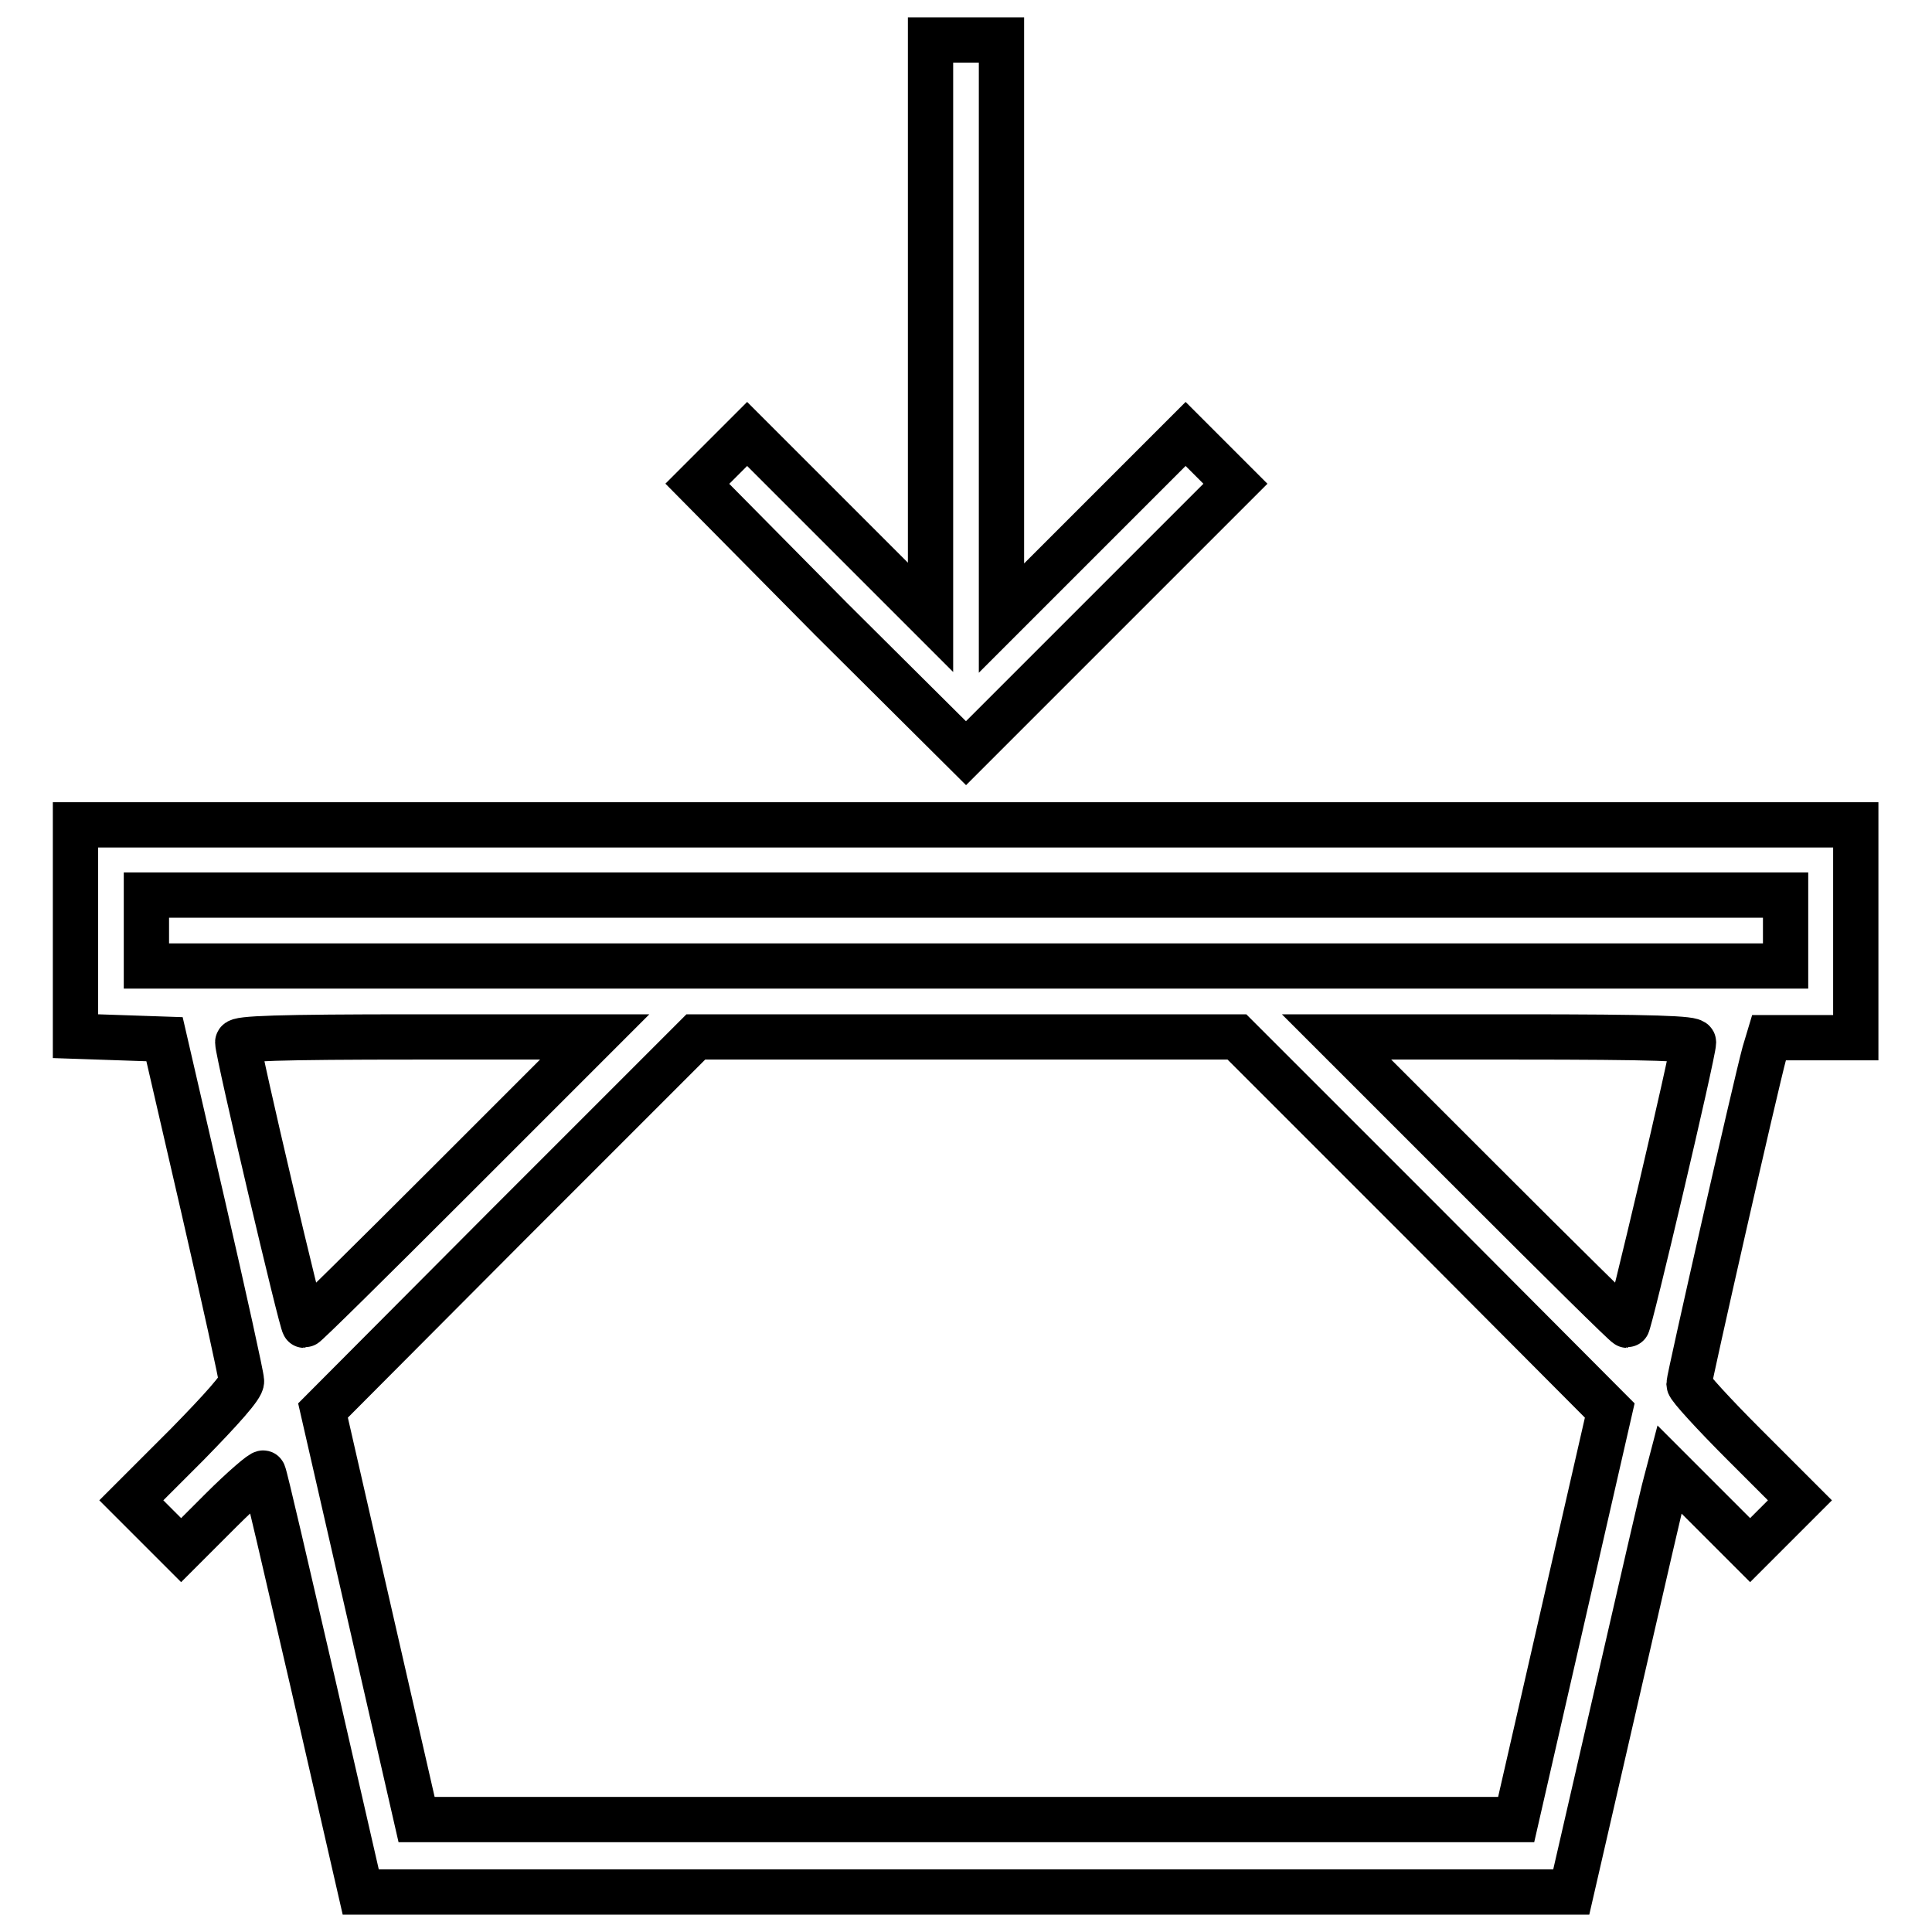
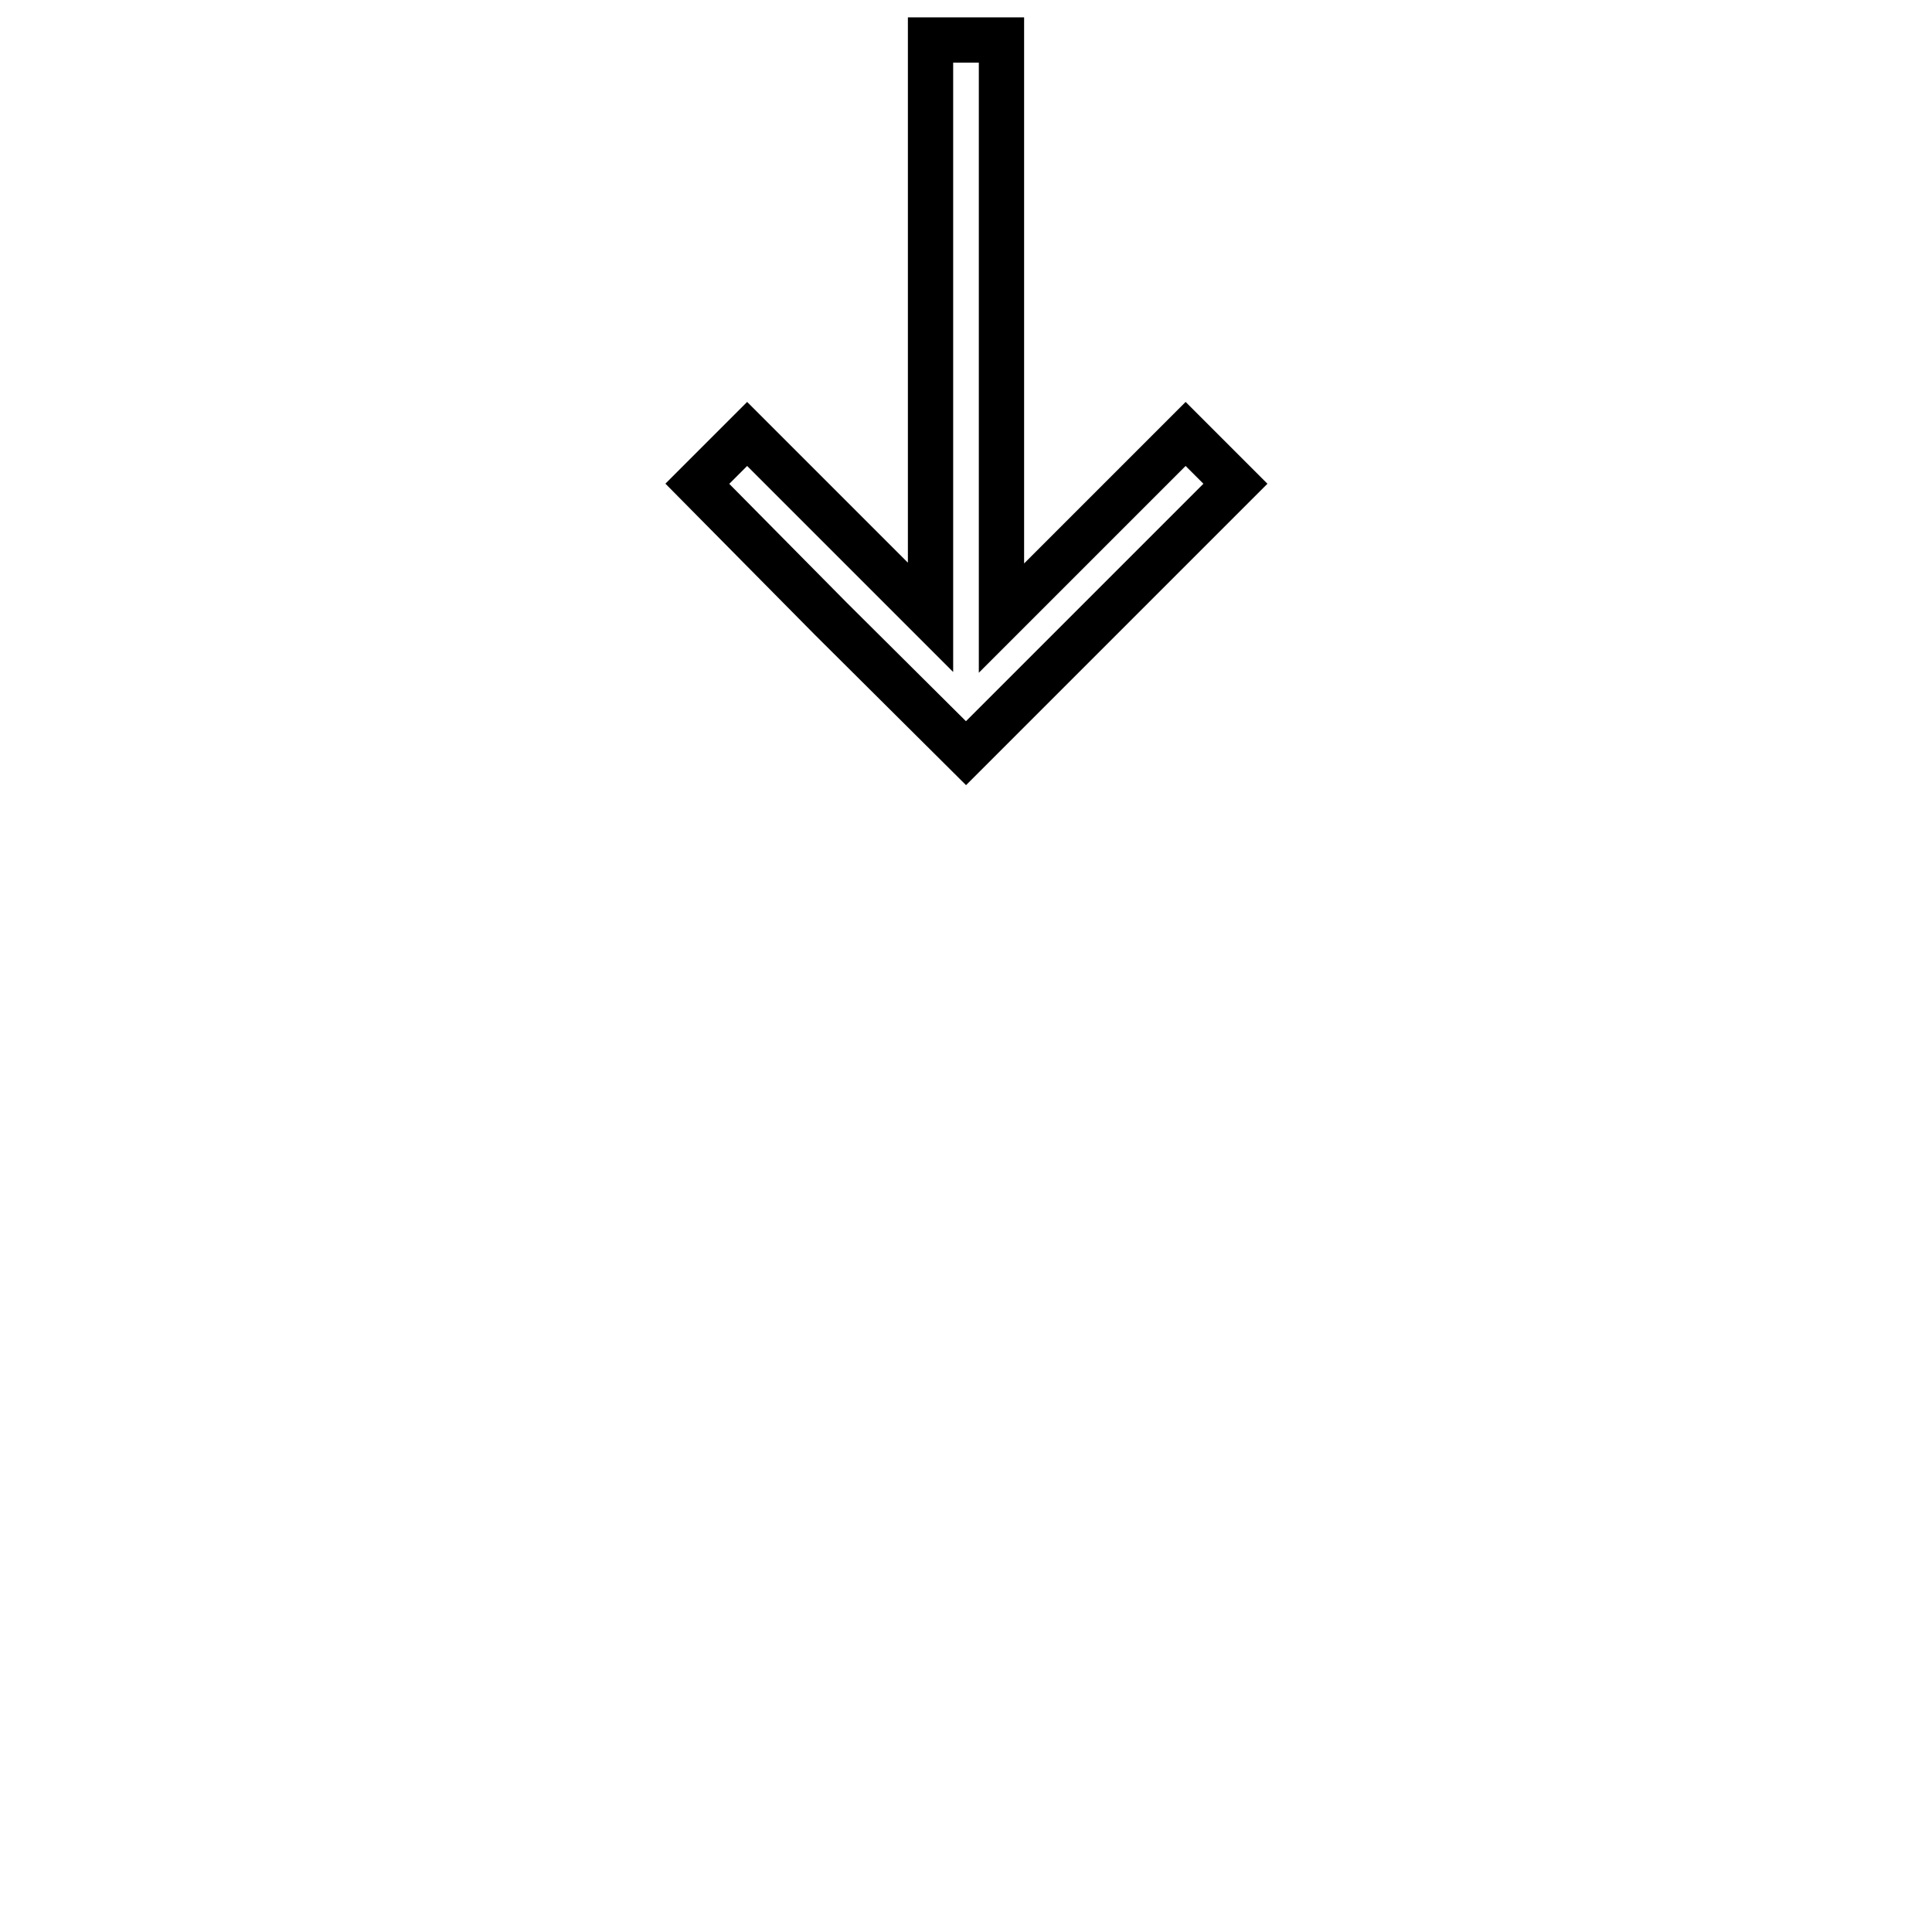
<svg xmlns="http://www.w3.org/2000/svg" version="1.1" x="0px" y="0px" viewBox="0 0 256 256" enable-background="new 0 0 256 256" xml:space="preserve">
  <g>
    <g>
      <g>
        <path stroke-width="6" fill-opacity="0" stroke="#000000" d="M123.3,43.5v38.3l-12.2-12.2L99,57.5l-3.3,3.3l-3.3,3.3L110.1,82L128,99.8L145.8,82l17.9-17.9l-3.3-3.3l-3.3-3.3l-12.2,12.2l-12.2,12.2V43.5V5.3H128h-4.7V43.5z" />
-         <path stroke-width="6" fill-opacity="0" stroke="#000000" d="M10,123.3v14l5.9,0.2l5.9,0.2l5.1,22.1c2.8,12.2,5.1,22.6,5.1,23.2c0.1,0.7-2.7,3.8-7.2,8.4l-7.4,7.4l3.3,3.3l3.3,3.3l5.3-5.3c2.9-2.9,5.5-5.1,5.6-4.9c0.2,0.3,3.1,12.9,6.6,28l6.3,27.5H128h80.2l6-26.1c3.3-14.4,6.2-27,6.5-28l0.5-1.9l5.4,5.4l5.3,5.3l3.3-3.3l3.3-3.3l-7.4-7.4c-4-4-7.3-7.6-7.3-8c0-0.7,8.8-39.5,10-43.9l0.6-2h5.7h5.8v-14.1v-14.1H128H10V123.3z M236.6,123.3v4.7H128H19.4v-4.7v-4.7H128h108.6V123.3z M59.7,156.5c-10.5,10.5-19.2,19.1-19.4,19.1c-0.3,0-8.8-36.1-8.8-37.5c0-0.5,5.2-0.7,23.6-0.7h23.7L59.7,156.5z M188.6,162.1l24.7,24.8l-6.2,27.1l-6.2,27.1H128H55.2l-6.2-27.1l-6.2-27.1l24.7-24.8l24.7-24.7H128h35.9L188.6,162.1z M224.4,138.1c0,1.4-8.5,37.5-8.8,37.5c-0.2,0-8.9-8.6-19.4-19.1l-19.1-19.1h23.7C219.4,137.4,224.4,137.6,224.4,138.1z" />
      </g>
    </g>
  </g>
</svg>